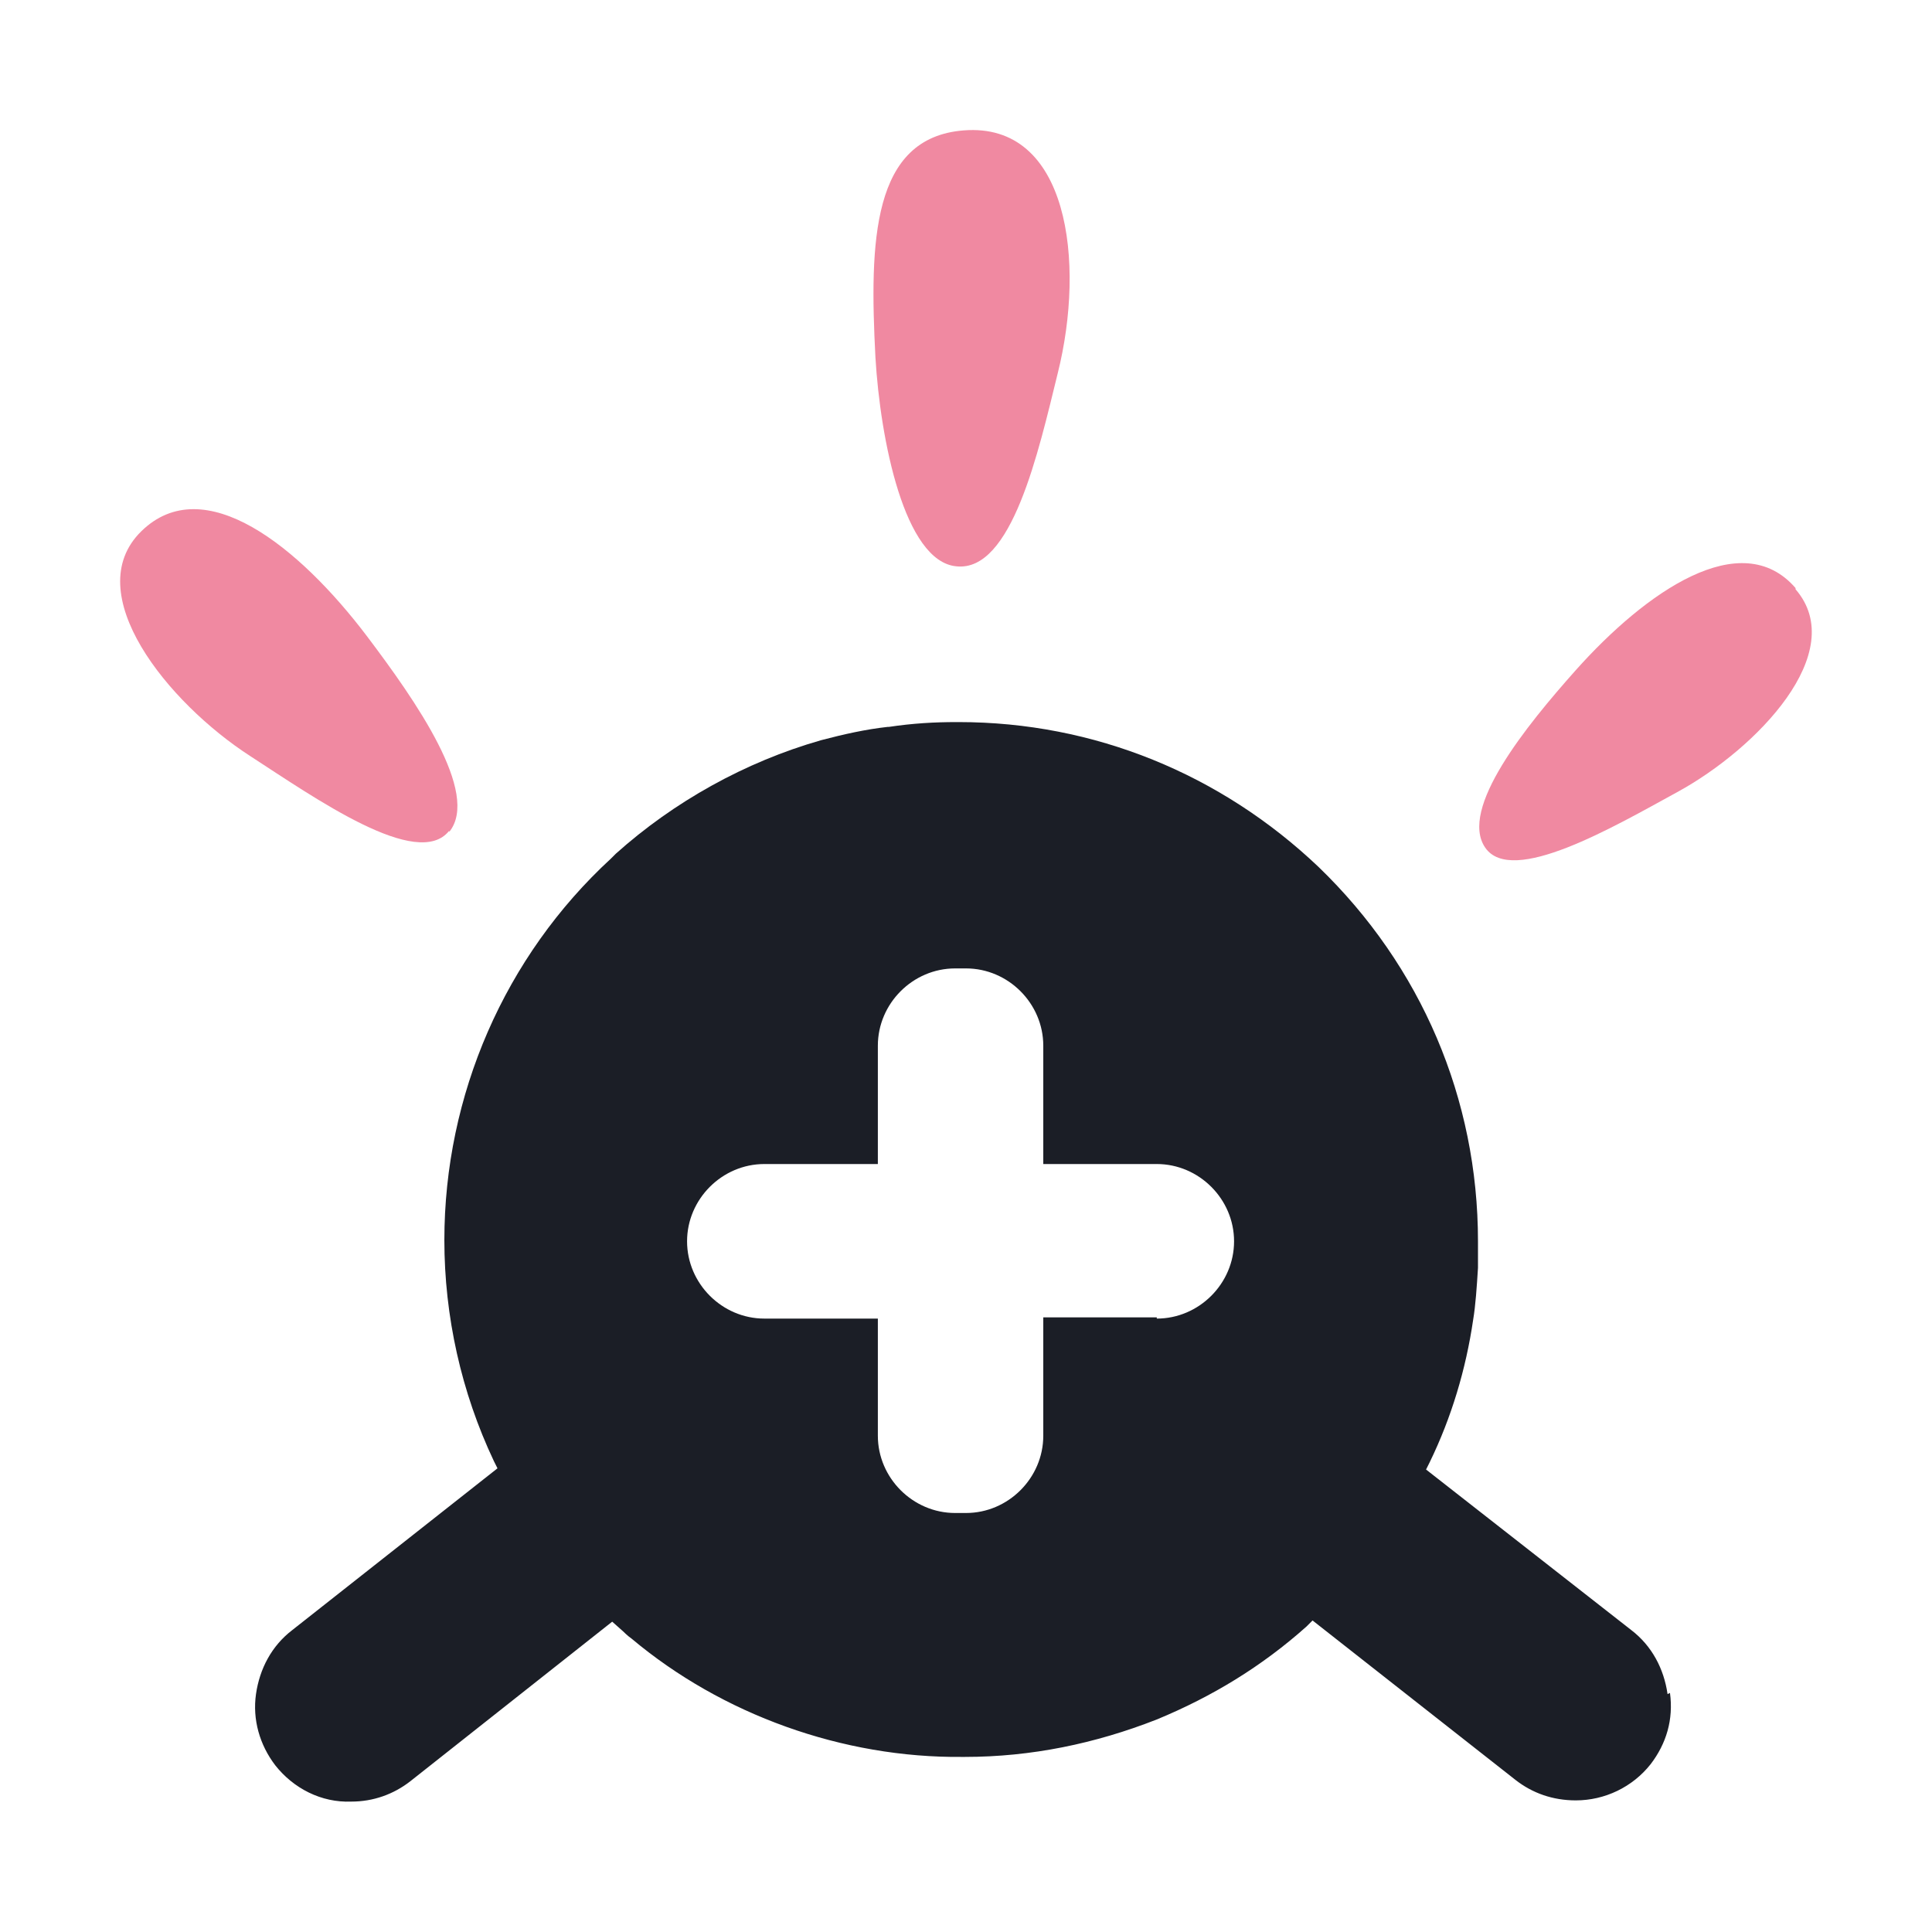
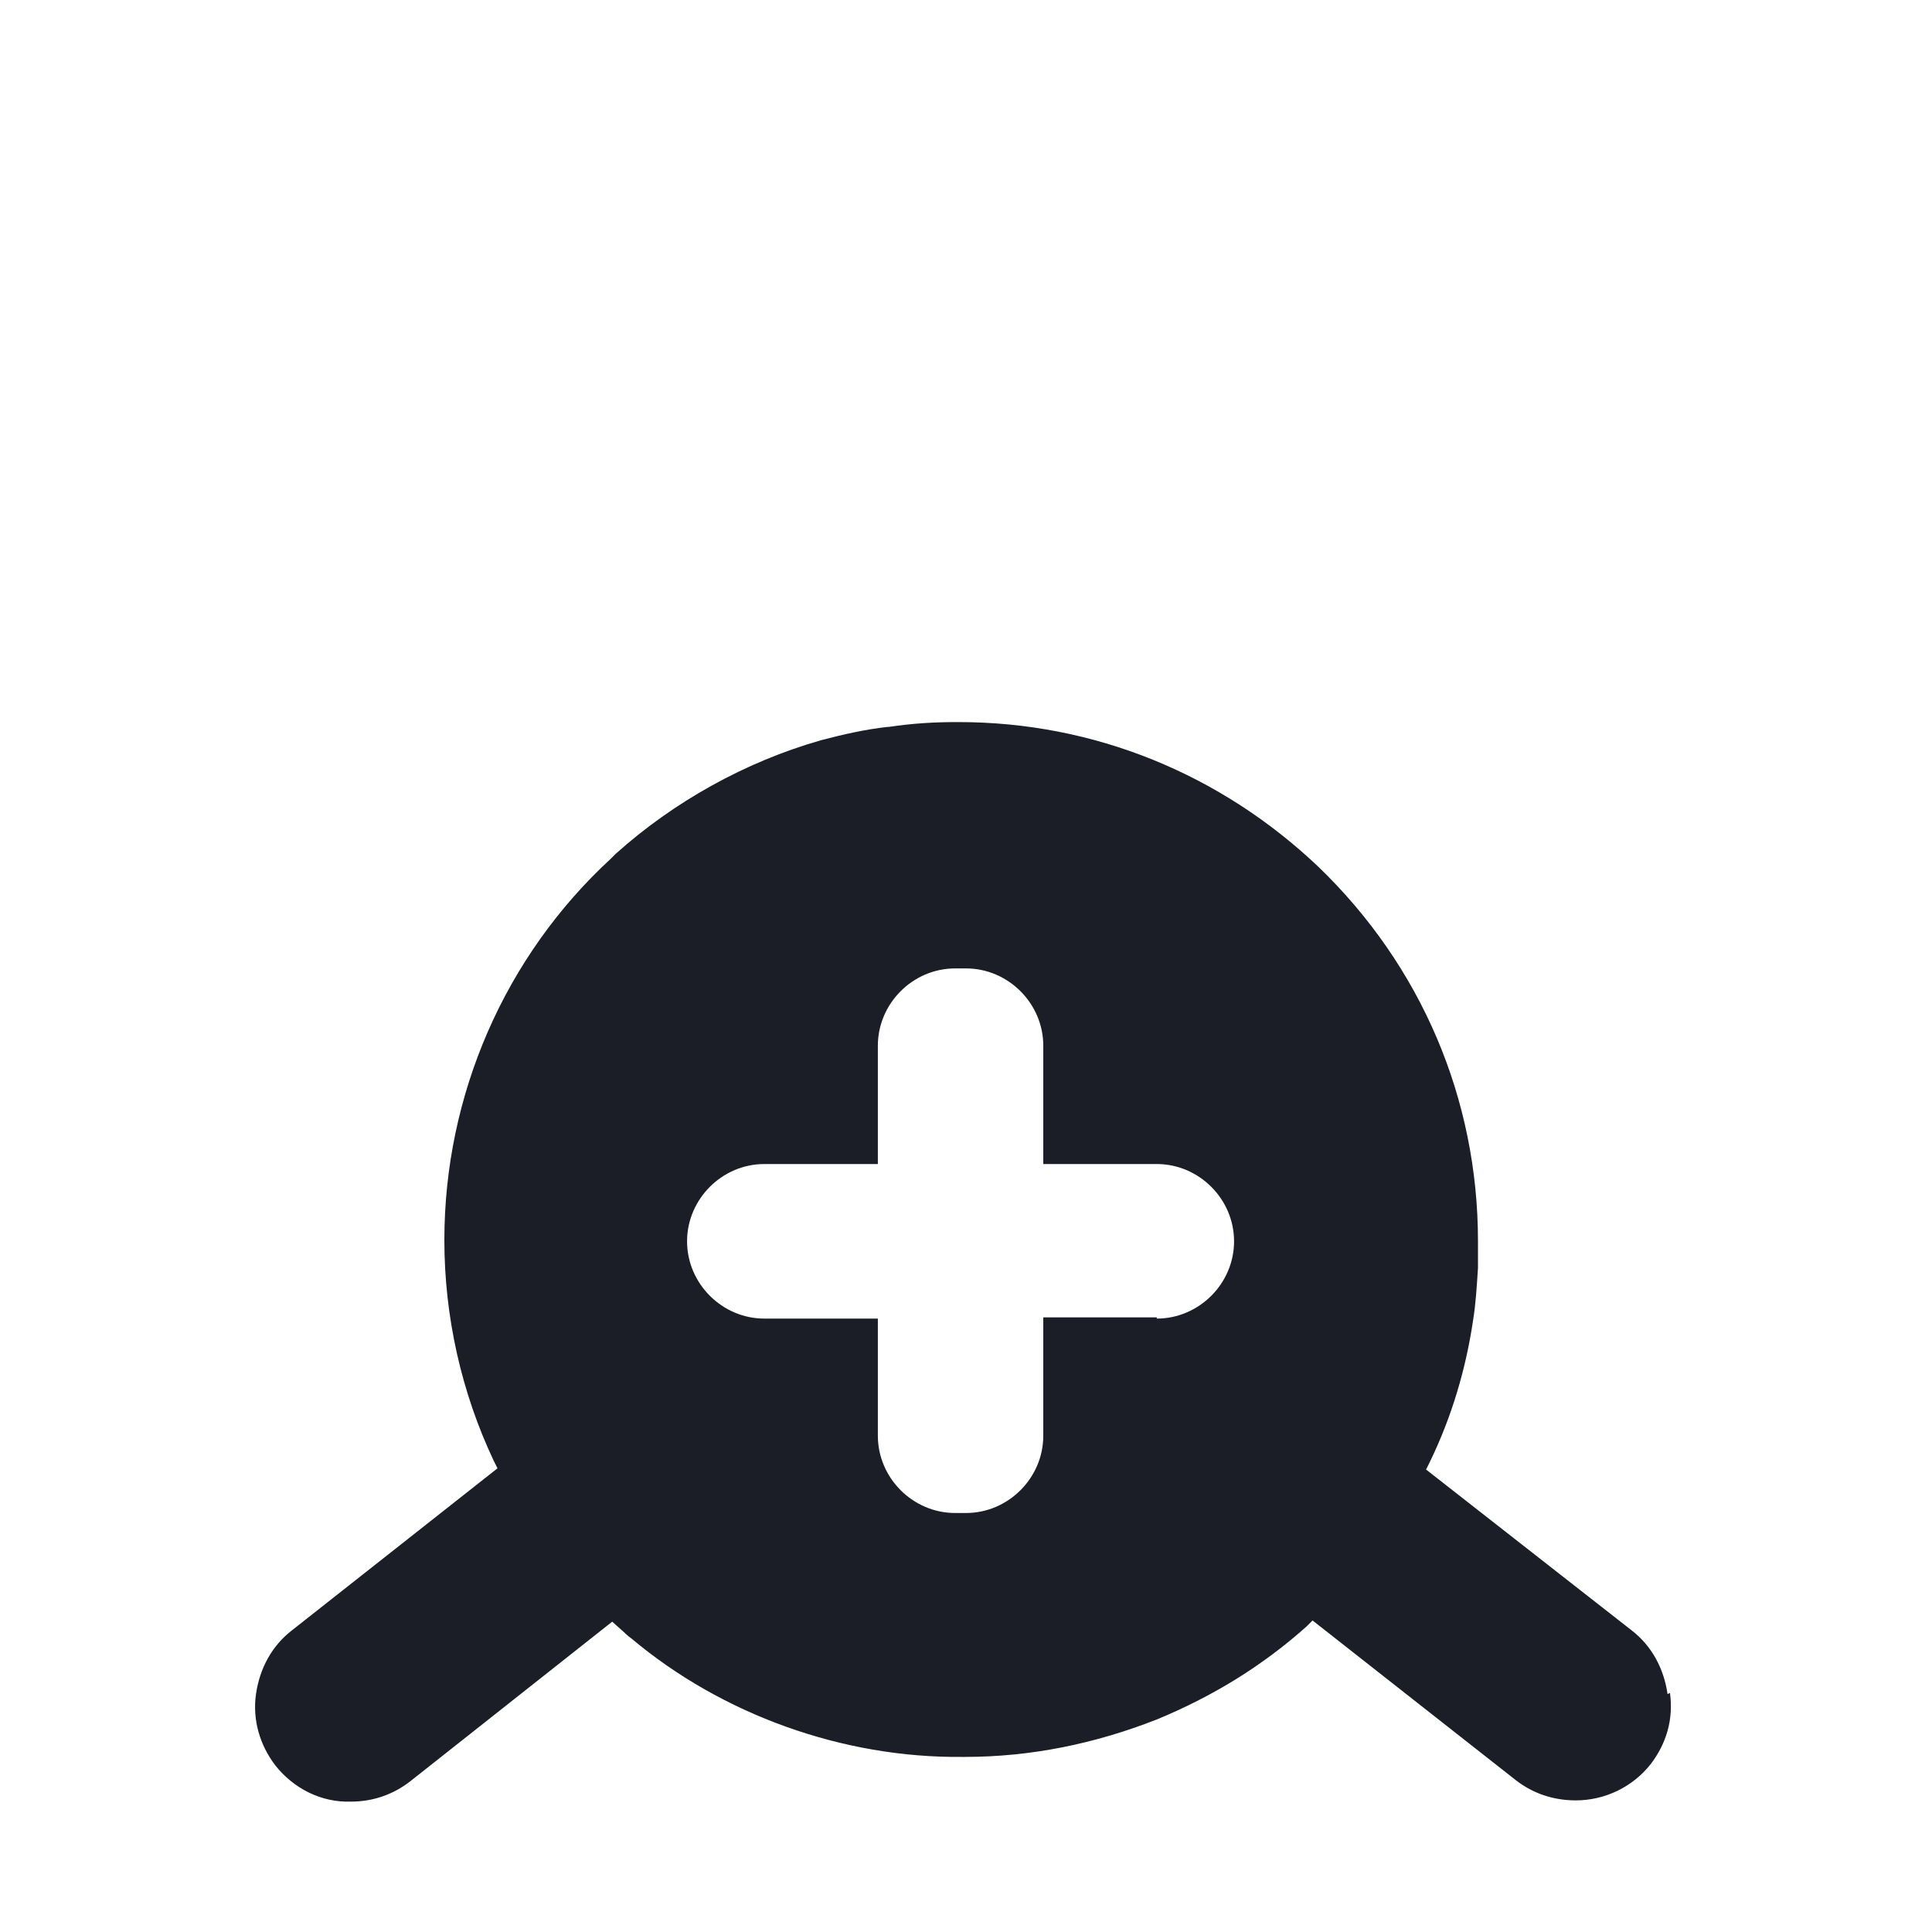
<svg xmlns="http://www.w3.org/2000/svg" id="Layer_1" data-name="Layer 1" viewBox="0 0 16 16">
  <defs>
    <style>
      .cls-1 {
        fill: #1b1e26;
      }

      .cls-2 {
        fill: #f089a1;
      }
    </style>
  </defs>
-   <path class="cls-2" d="M14.87,4.87c-.45-.52-1.24.03-1.82.68-.41.46-.97,1.15-.75,1.47.22.32,1.06-.17,1.59-.46.66-.36,1.43-1.16.98-1.68Z" />
-   <path class="cls-2" d="M7.92,4.69c.46.05.68-.95.84-1.6.23-.92.09-2.08-.78-2.01-.76.06-.78.92-.73,1.88.04.68.24,1.69.67,1.73Z" />
-   <path class="cls-2" d="M3.72,6.89c.26-.32-.28-1.09-.68-1.62-.56-.74-1.35-1.38-1.87-.87-.52.51.22,1.42.9,1.86.54.35,1.39.95,1.65.62Z" />
  <path class="cls-1" d="M13.81,14.03c-.03-.21-.13-.4-.3-.53l-1.7-1.33.03-.06c.18-.37.3-.77.36-1.18.02-.12.03-.27.04-.43,0-.07,0-.15,0-.22,0-1.18-.47-2.28-1.32-3.1-.81-.77-1.86-1.2-2.98-1.2h-.02c-.18,0-.36.01-.56.04h0s-.01,0-.01,0c-.18.02-.36.06-.55.11,0,0,0,0,0,0h0s0,0,0,0c-.63.18-1.22.51-1.7.94l-.04.04c-.88.81-1.38,1.96-1.38,3.16,0,.63.14,1.26.41,1.83l.03.06-1.7,1.34c-.17.13-.27.32-.3.53-.03.21.03.42.16.59.15.19.38.31.63.3.18,0,.35-.06.49-.17l1.67-1.32.09.08s.04.04.07.06c.75.63,1.75.99,2.74.98h.02c.55,0,1.08-.11,1.59-.31.46-.19.87-.44,1.24-.77l.05-.05,1.68,1.32c.14.11.31.17.5.17.24,0,.47-.11.62-.3.13-.17.19-.37.16-.59ZM9.58,10.91h-.94s0,.98,0,.98c0,.35-.29.64-.64.64h-.09c-.35,0-.64-.29-.64-.64v-.97s-.94,0-.94,0c-.35,0-.64-.29-.64-.64,0-.35.29-.64.64-.64h.94s0-.98,0-.98c0-.35.29-.64.64-.64h.09c.35,0,.64.29.64.64v.98s.94,0,.94,0c.35,0,.64.29.64.64,0,.35-.29.64-.64.64Z" />
</svg>